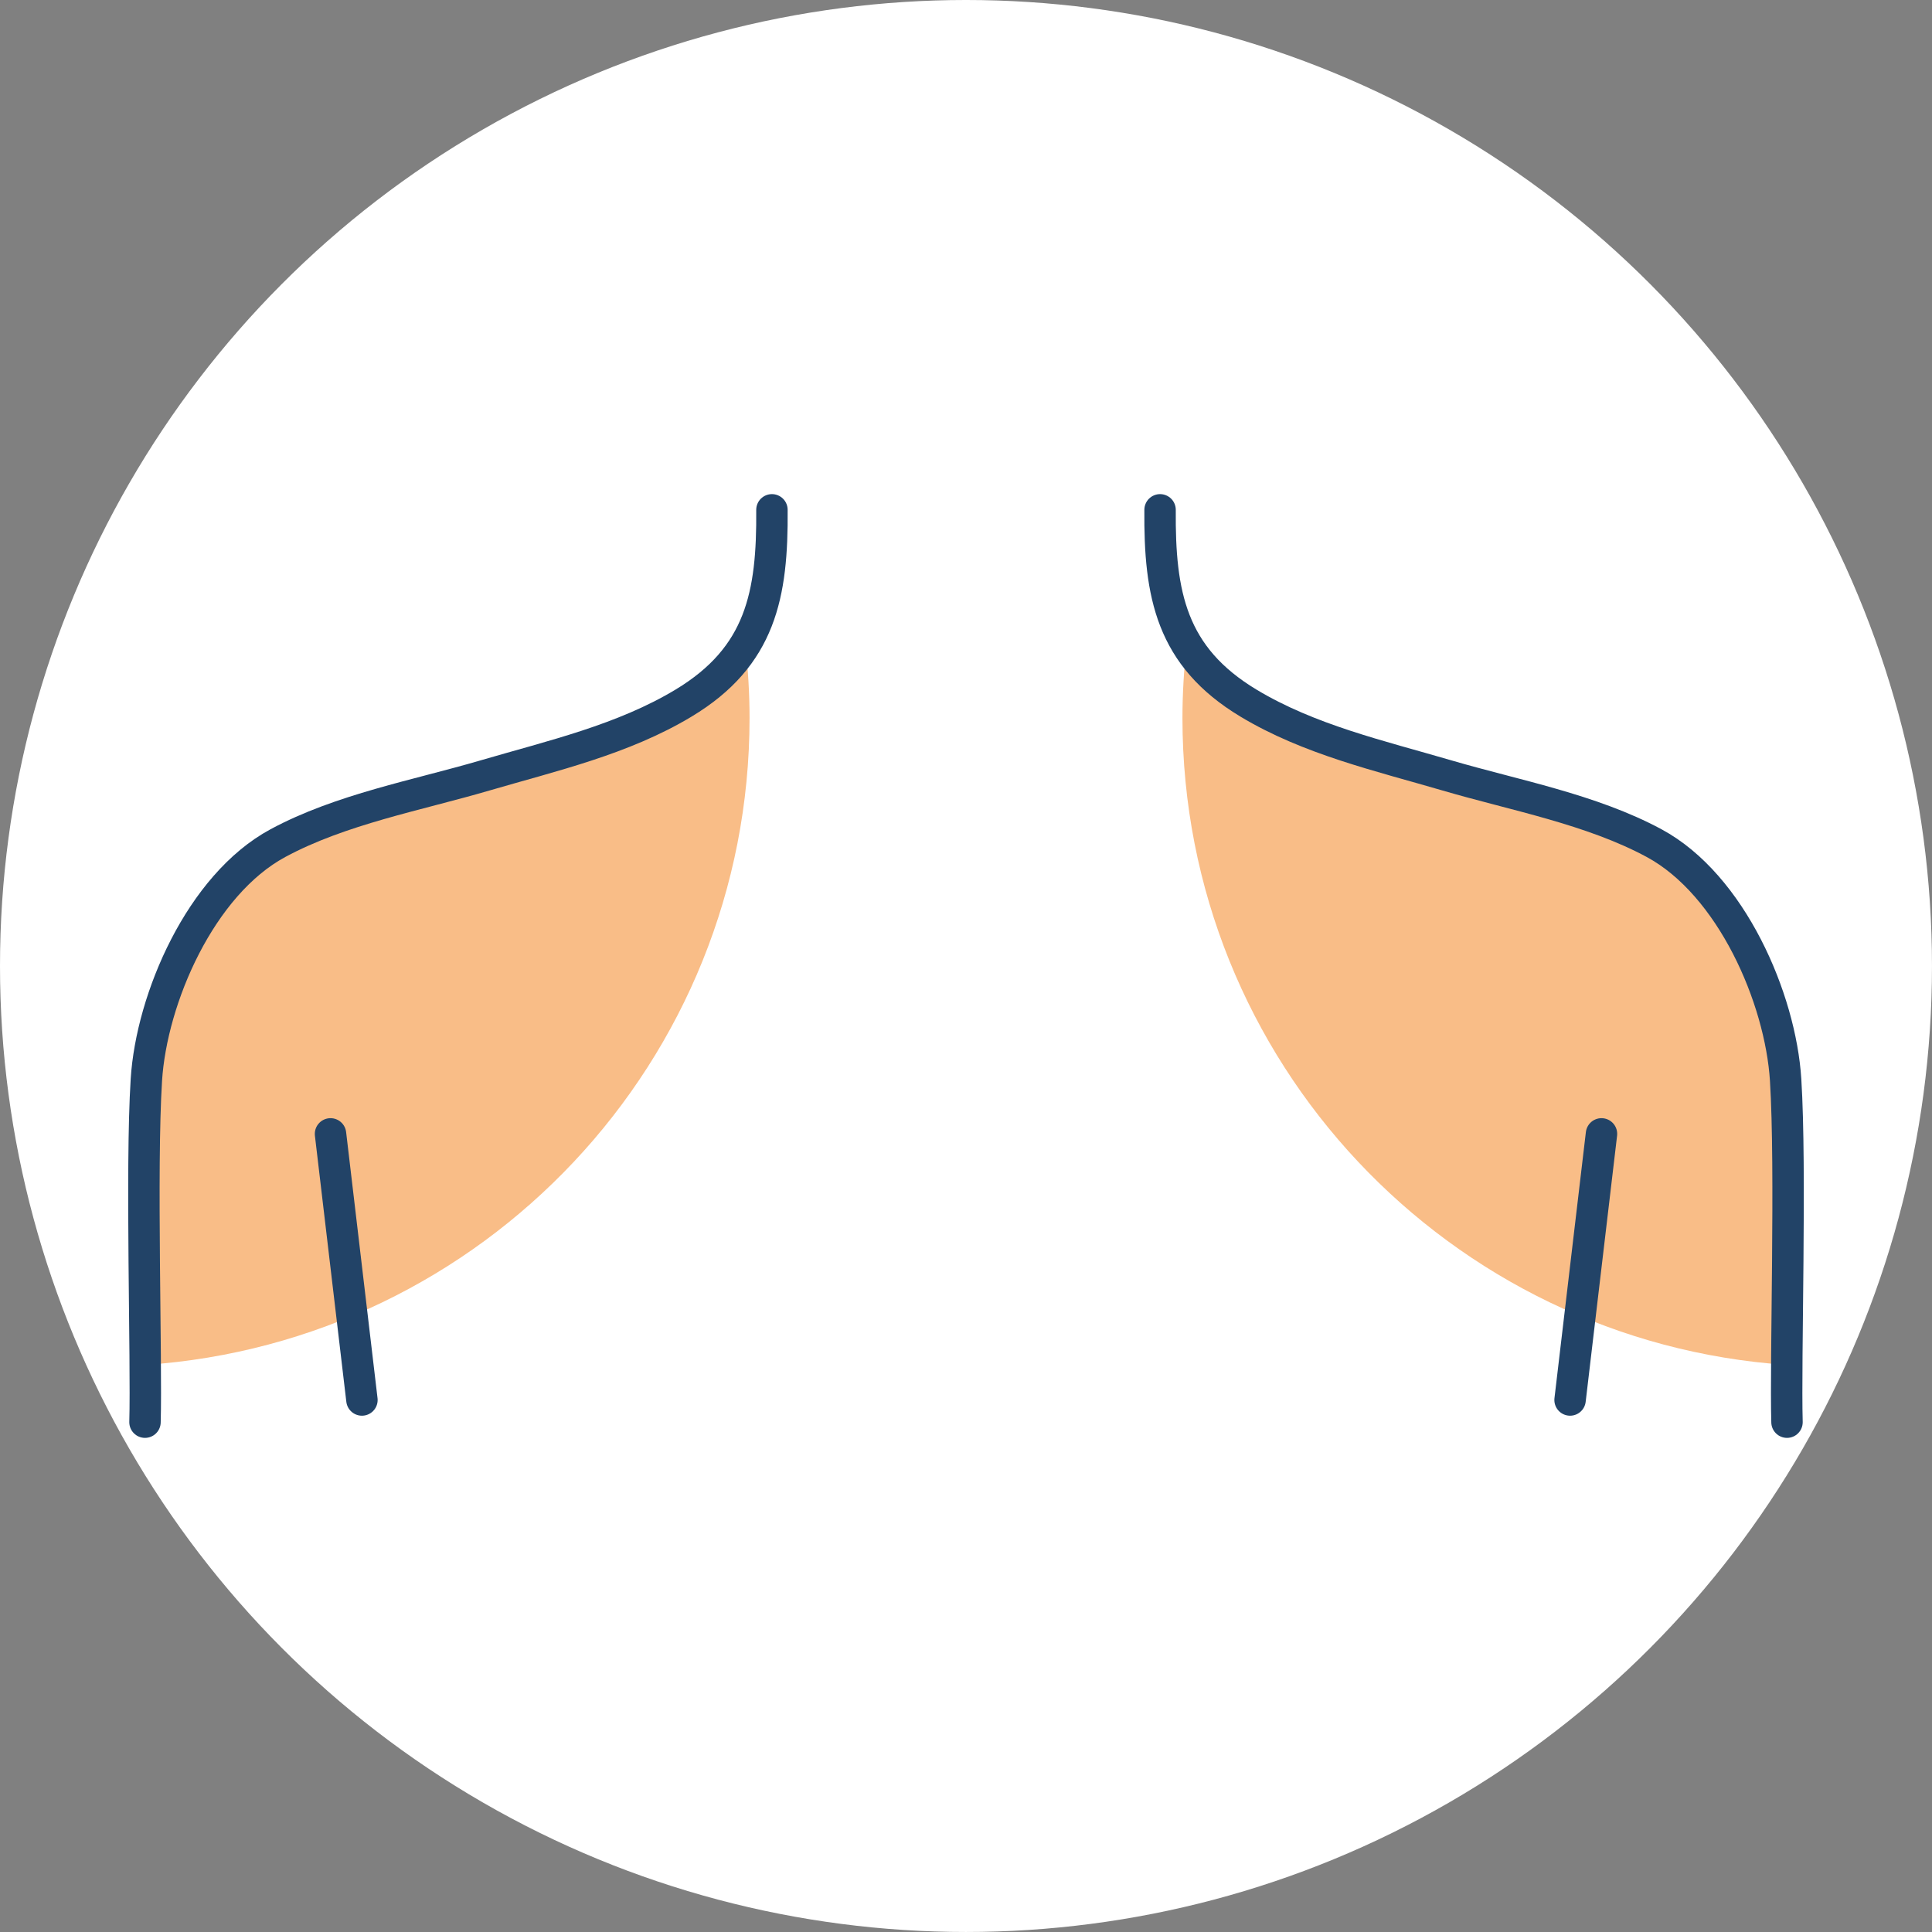
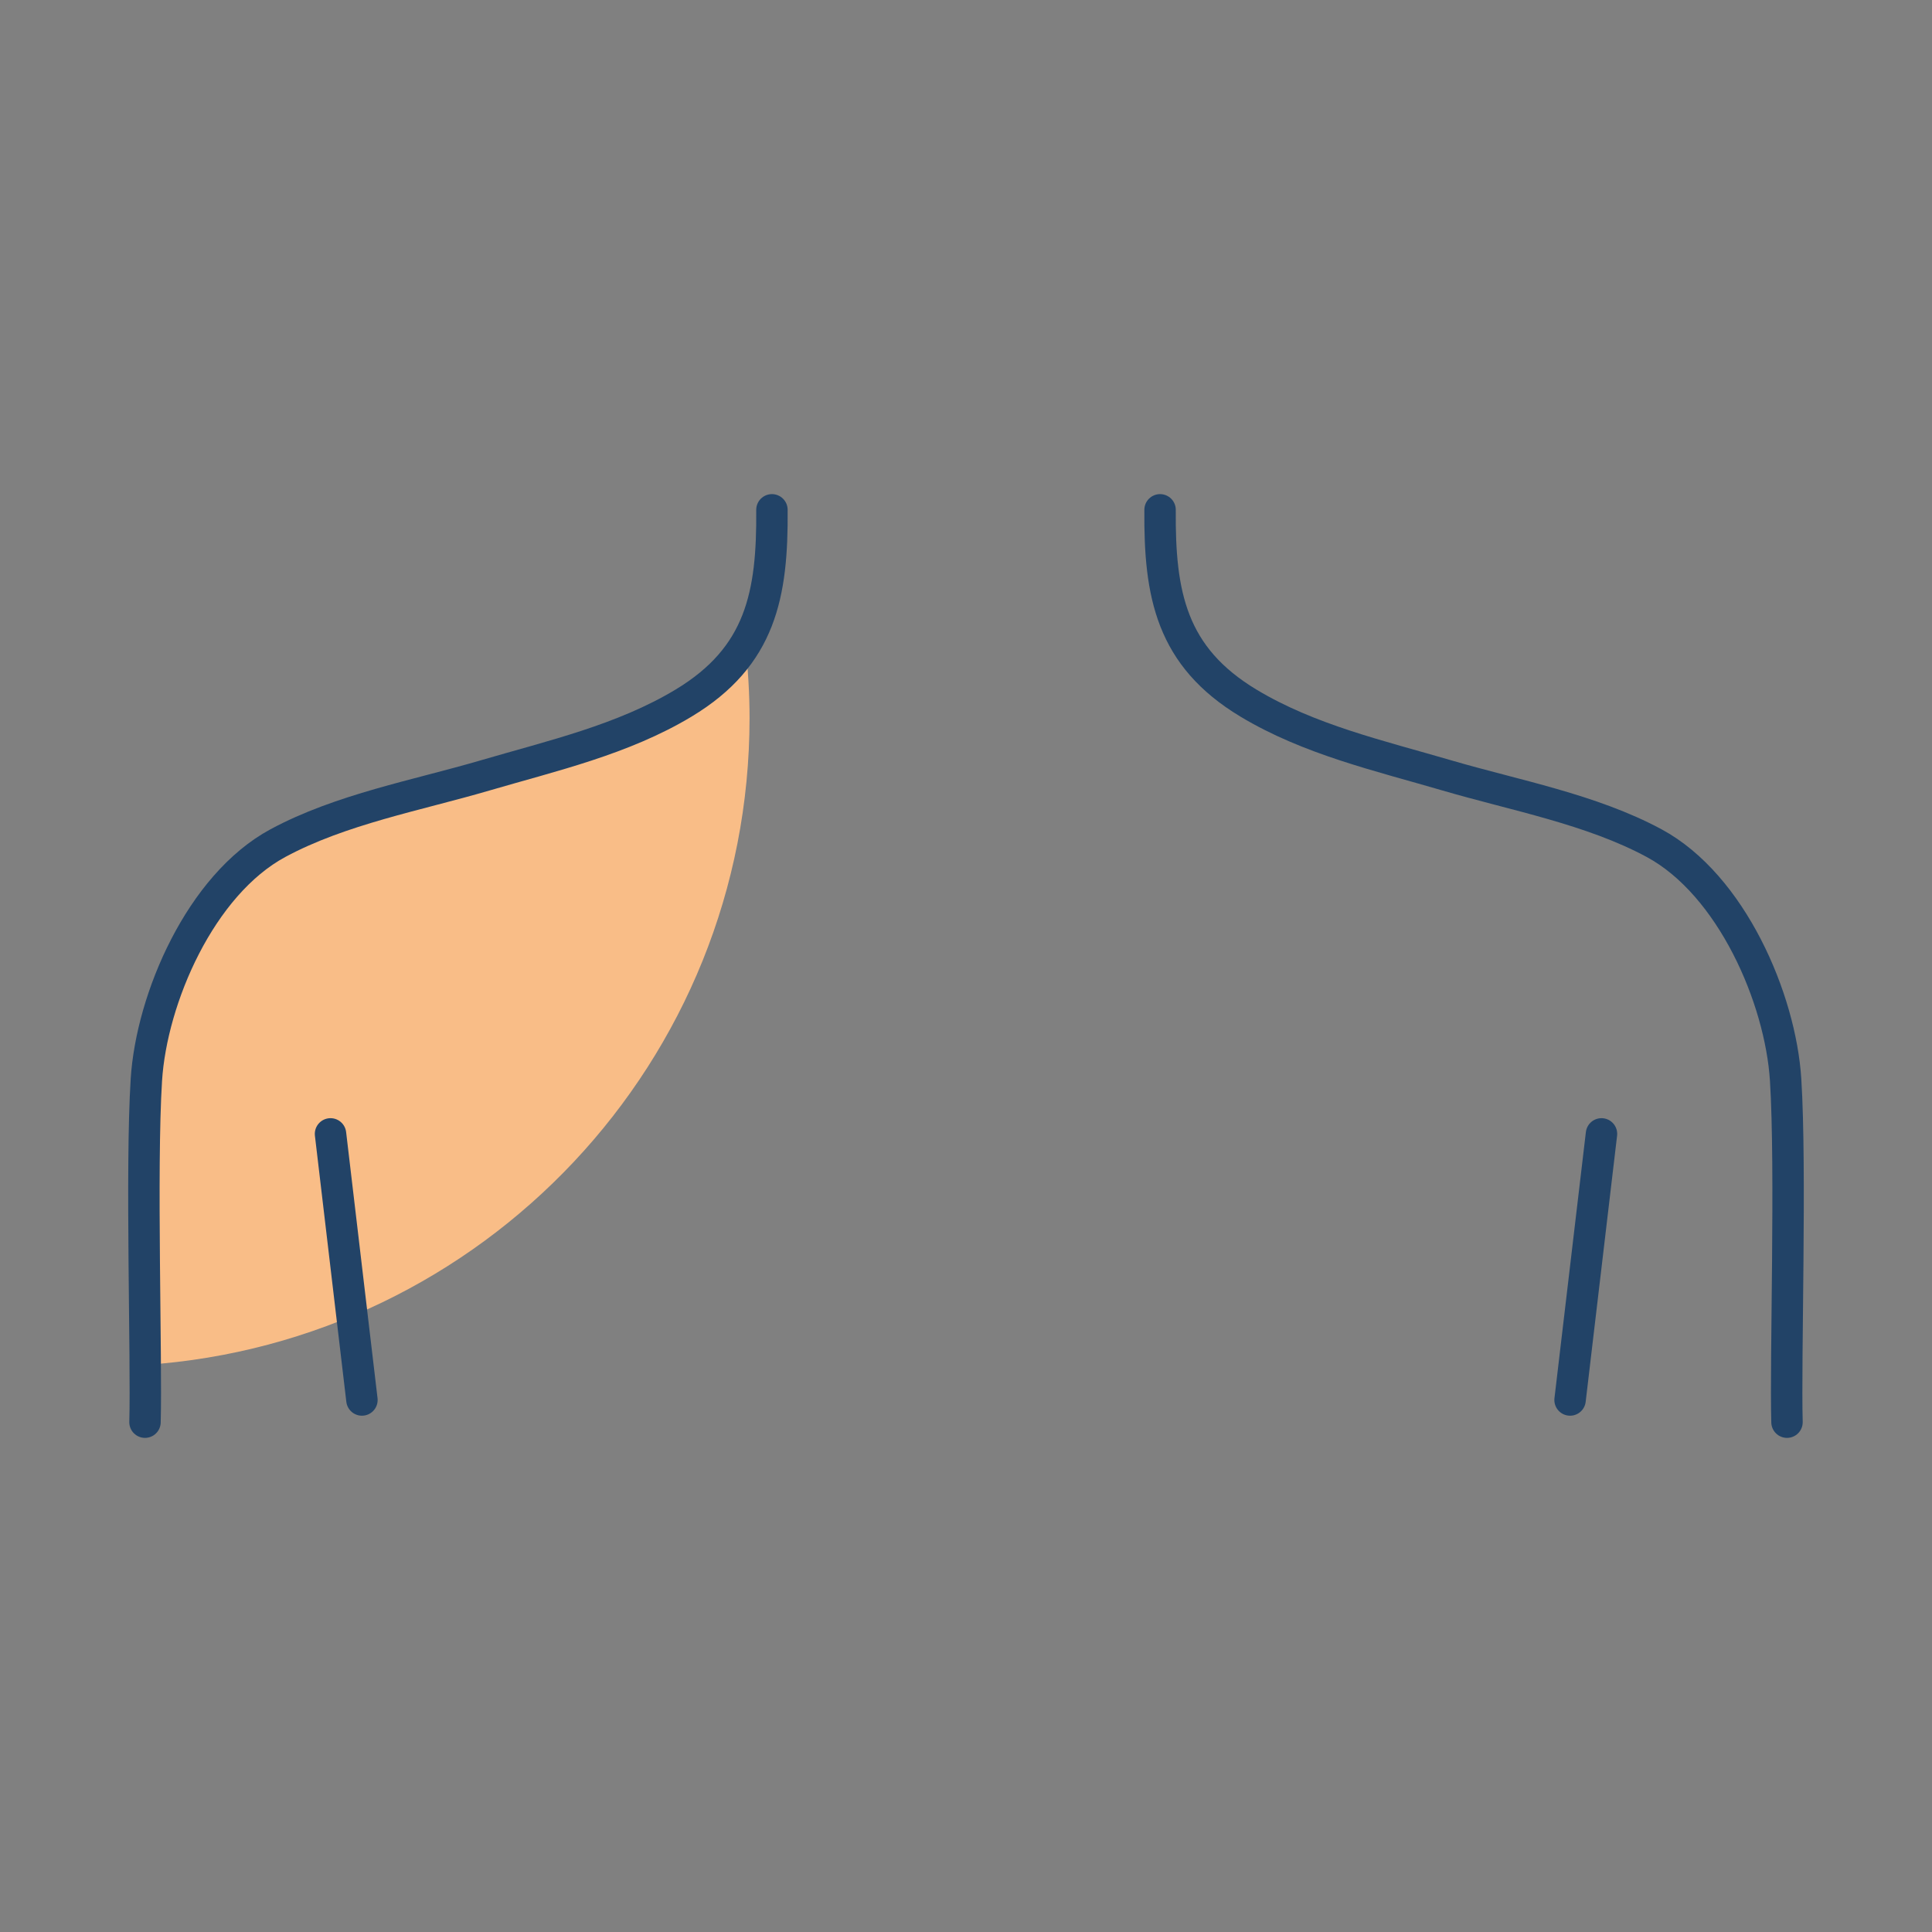
<svg xmlns="http://www.w3.org/2000/svg" id="_レイヤー_1" width="43.389mm" height="43.389mm" viewBox="0 0 122.993 122.993">
  <rect x="0" y="0" width="122.993" height="122.993" fill="#808080" stroke="none" />
  <defs>
    <style>.cls-1{fill:#f9bd87;}.cls-1,.cls-2{stroke-width:0px;}.cls-2{fill:#fff;}.cls-3{fill:none;stroke:#224367;stroke-linecap:round;stroke-miterlimit:10;stroke-width:2px;}</style>
  </defs>
-   <circle class="cls-2" cx="61.496" cy="61.496" r="61.496" />
  <path class="cls-1" d="m47.717,45.713c0-1.586-.098-3.149-.272-4.688-.849,1.395-2.098,2.633-3.926,3.733-3.871,2.331-8.353,3.351-12.644,4.608-4.326,1.268-9.178,2.15-13.183,4.308-4.922,2.652-7.308,9.983-8.374,15.074-.023.108-.044.241-.066.364v17.778c21.484-1.456,38.465-19.323,38.465-41.177Z" />
  <line class="cls-3" x1="21.041" y1="72.184" x2="23.041" y2="89.125" />
  <path class="cls-3" d="m49.142,32.456c.043,5.381-.699,9.337-5.623,12.302-3.871,2.331-8.353,3.351-12.644,4.608-4.326,1.268-9.178,2.15-13.183,4.308-4.922,2.652-8.048,9.883-8.374,15.074-.357,5.68.024,17.819-.087,21.789" />
-   <path class="cls-1" d="m75.276,45.713c0-1.586.098-3.149.272-4.688.849,1.395,2.098,2.633,3.926,3.733,3.871,2.331,8.353,3.351,12.644,4.608,4.326,1.268,9.178,2.15,13.183,4.308,4.922,2.652,7.308,9.983,8.374,15.074.023.108.044.241.066.364v17.778c-21.484-1.456-38.465-19.323-38.465-41.177Z" />
  <line class="cls-3" x1="101.952" y1="72.184" x2="99.952" y2="89.125" />
  <path class="cls-3" d="m73.851,32.456c-.043,5.381.699,9.337,5.623,12.302,3.871,2.331,8.353,3.351,12.644,4.608,4.326,1.268,9.178,2.15,13.183,4.308,4.922,2.652,8.048,9.883,8.374,15.074.357,5.68-.024,17.819.087,21.789" />
</svg>